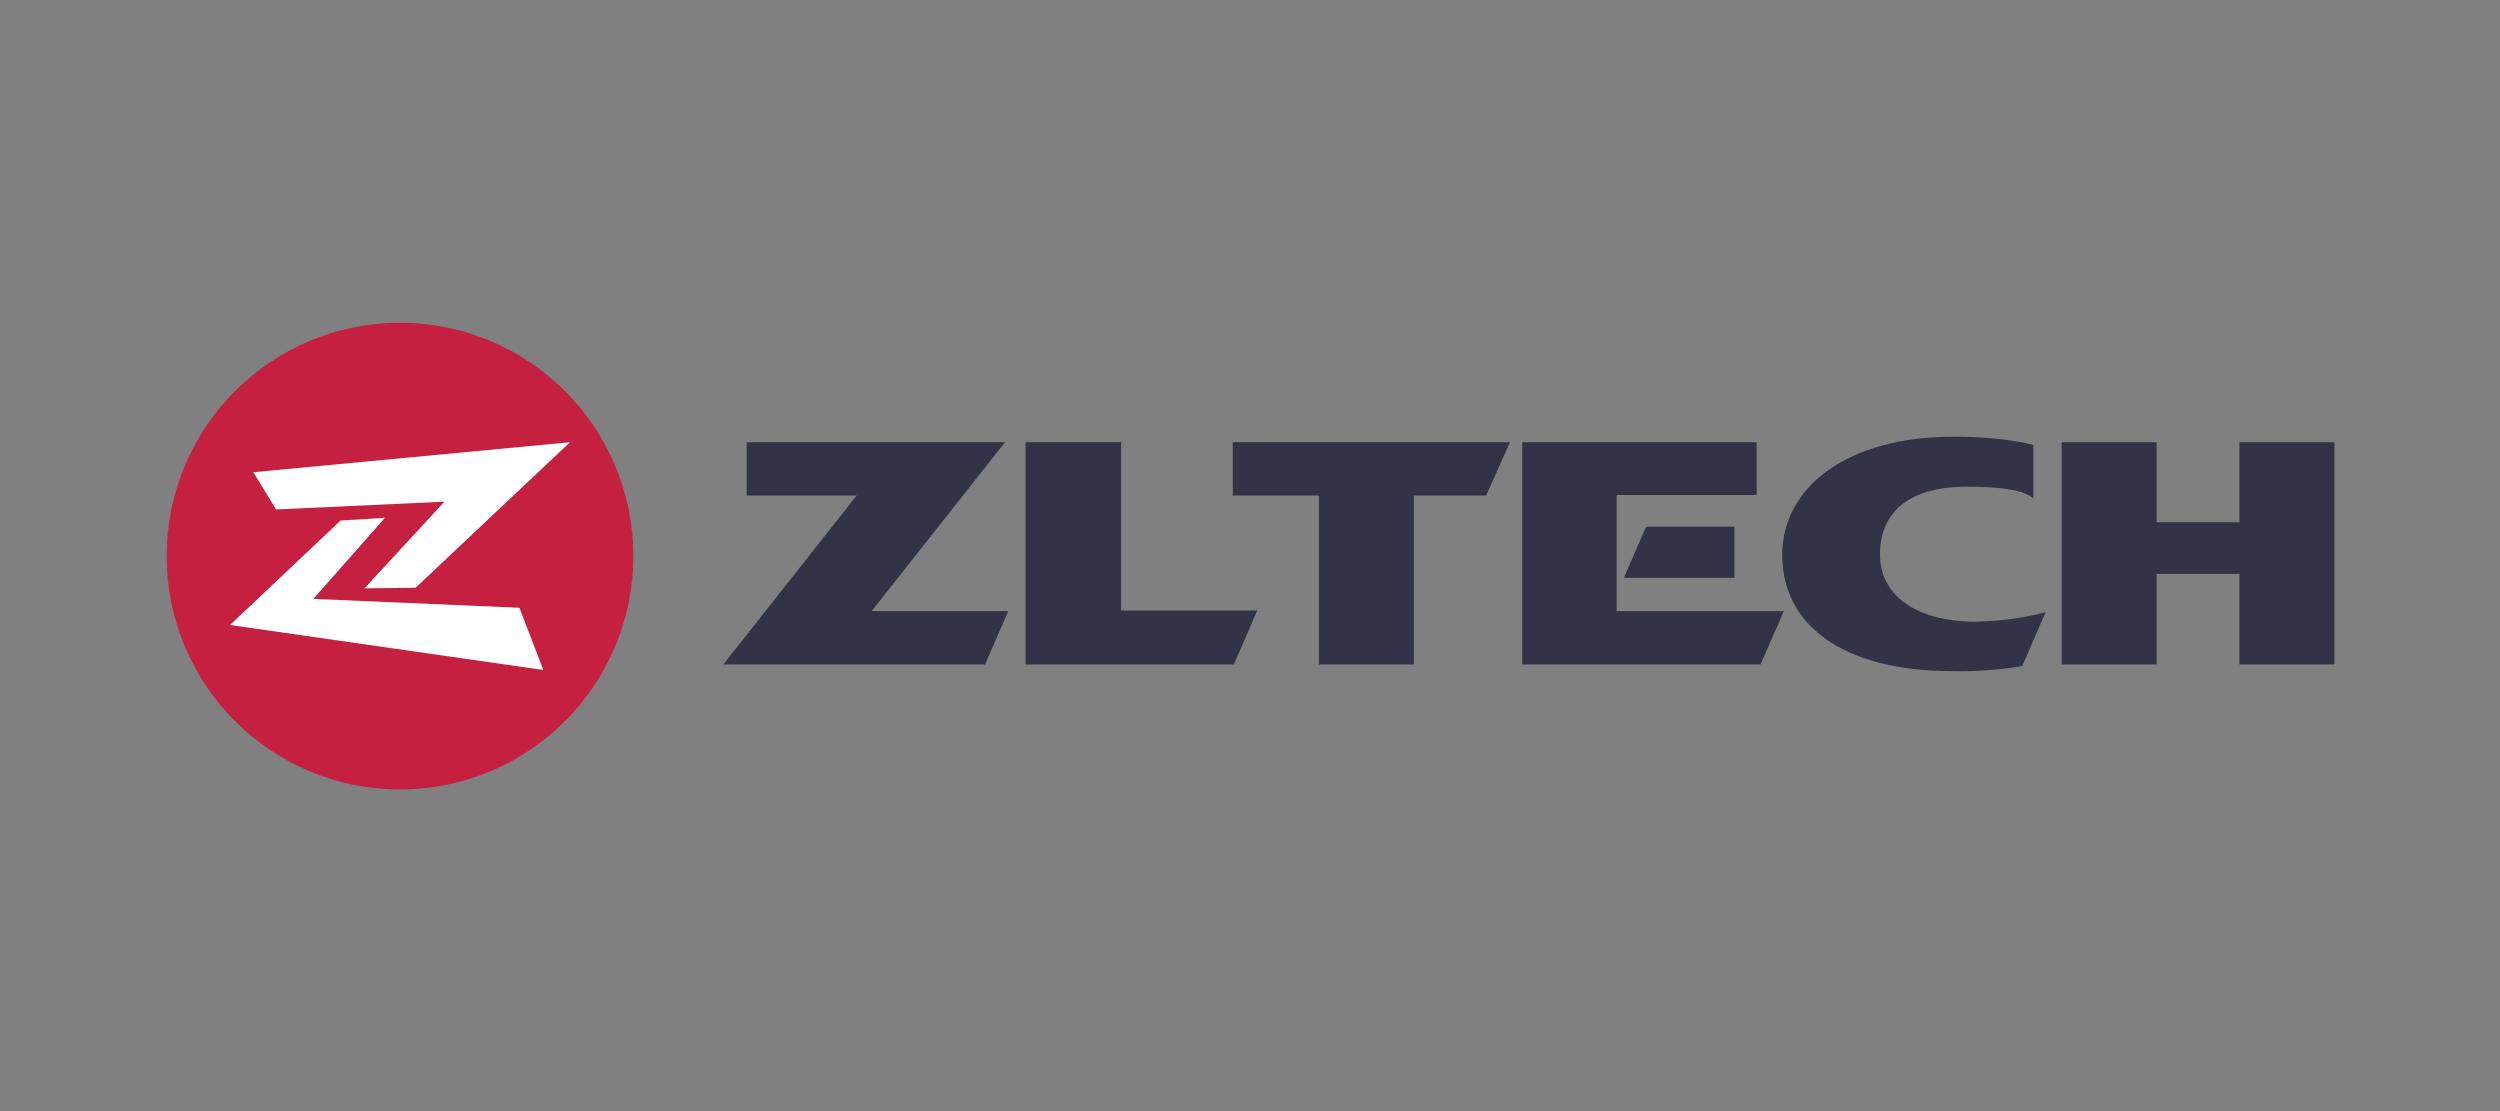
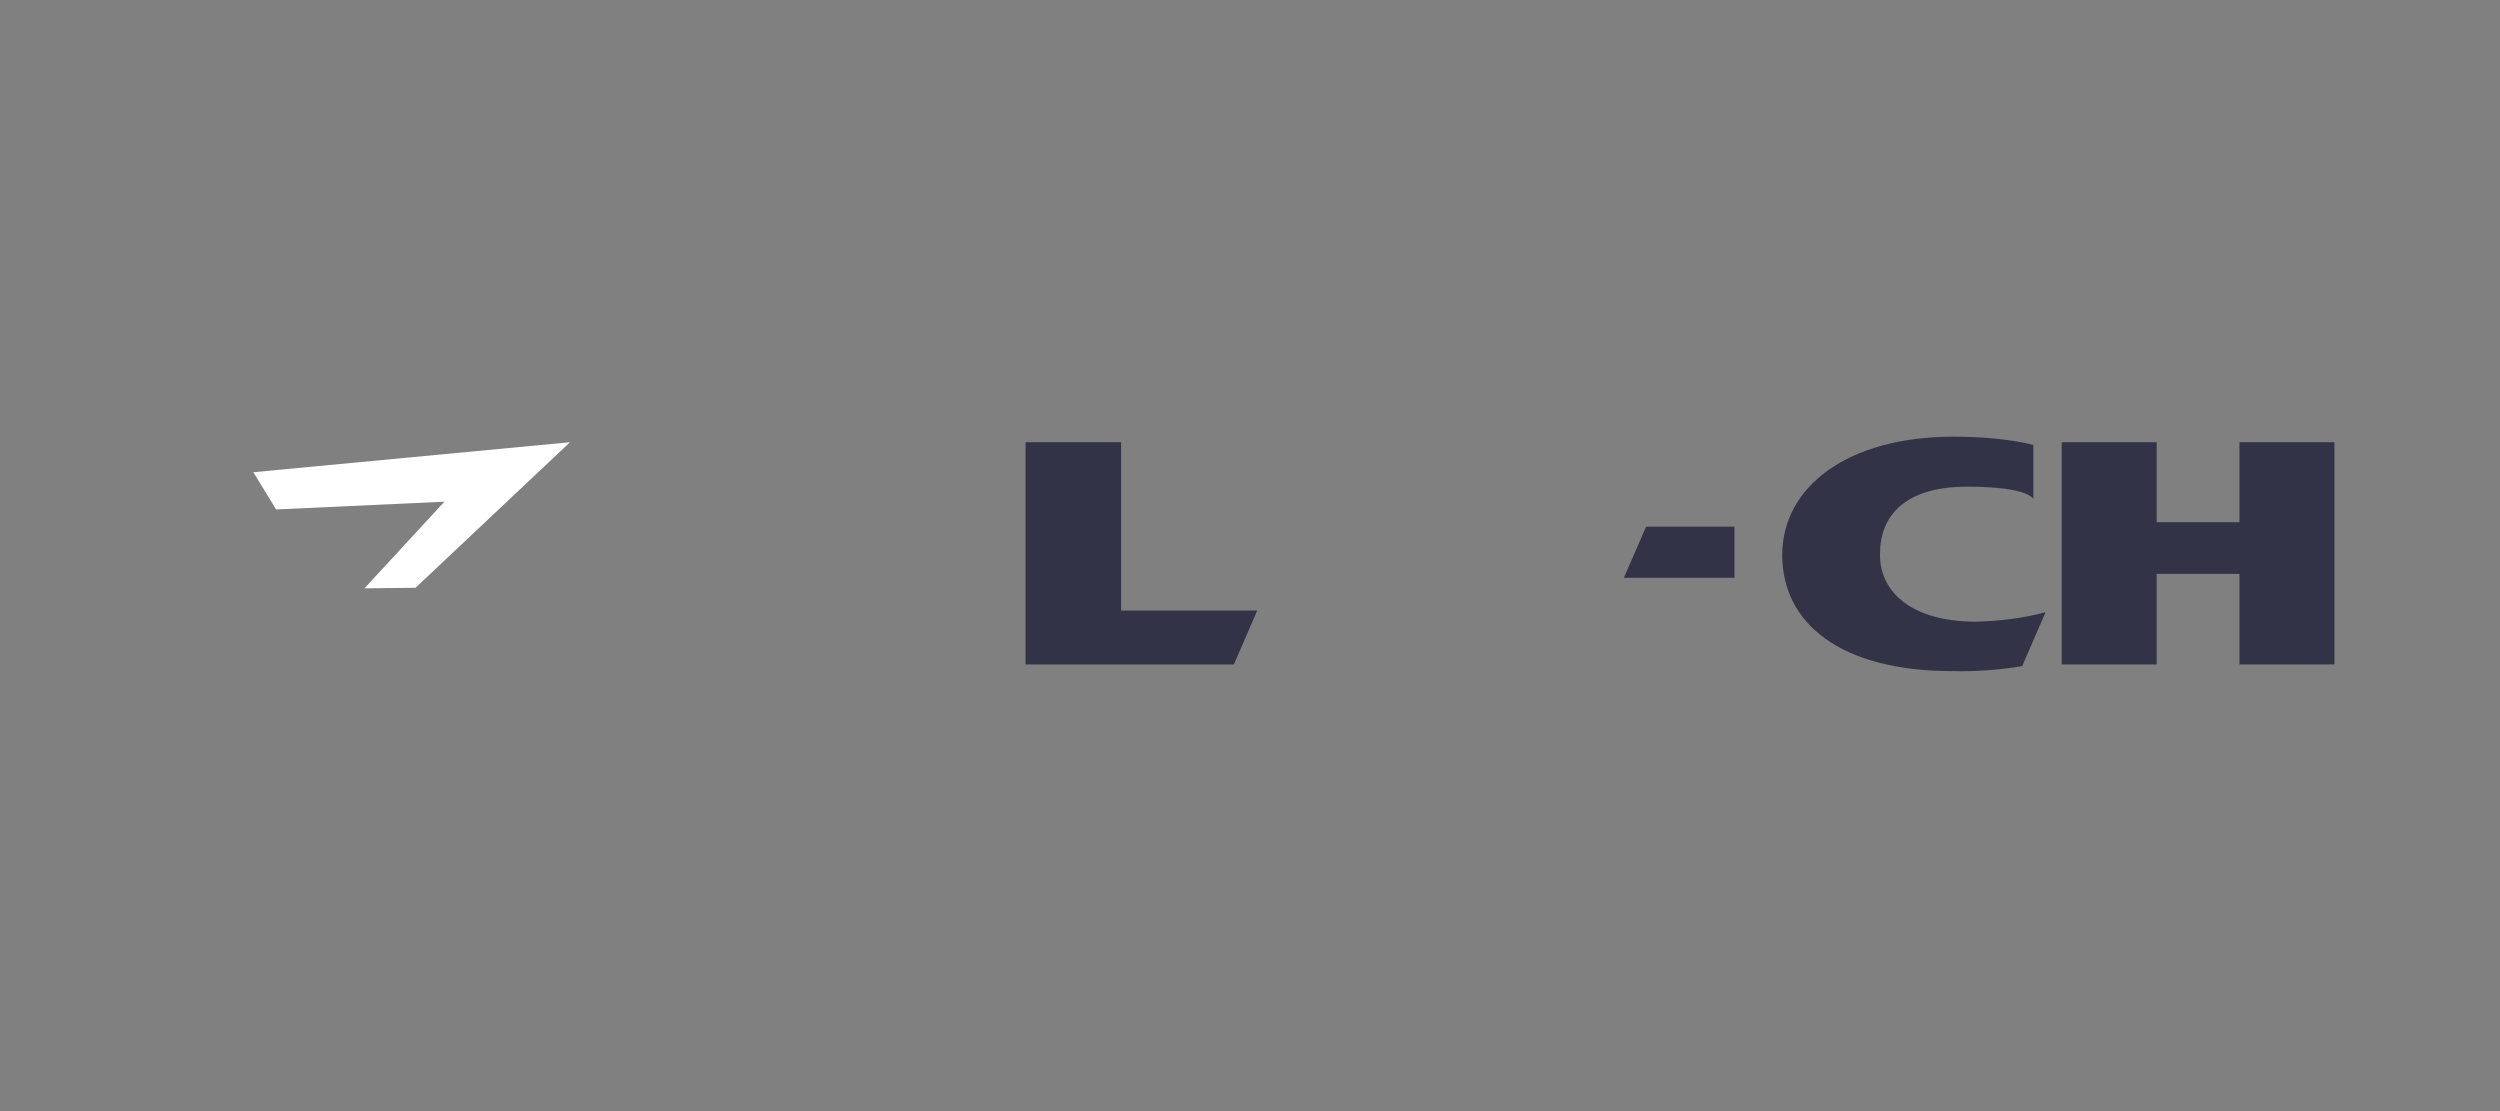
<svg xmlns="http://www.w3.org/2000/svg" id="Layer_1" version="1.1" viewBox="0 0 450 200">
  <rect x="0" y="0" width="450" height="200" fill="#808080" stroke="none" />
  <defs>
    <style> .st0 { fill: #c52040; } .st1 { fill: #fff; } .st2 { fill: #333347; } </style>
  </defs>
  <g id="logo">
    <g id="logotype">
-       <polygon class="st2" points="180.9 79.6 134.4 79.6 134.4 89.2 154.2 89.2 130.2 119.6 177.3 119.6 181.5 110 156.9 110 180.9 79.6" />
      <polygon class="st2" points="201.8 79.6 184.6 79.6 184.6 119.6 222.1 119.6 226.3 109.9 201.8 109.9 201.8 79.6" />
-       <polygon class="st2" points="221.9 89.2 237.4 89.2 237.4 119.6 254.5 119.6 254.5 89.2 267.5 89.2 271.8 79.6 221.9 79.6 221.9 89.2" />
-       <polygon class="st2" points="291 89.1 316.2 89.1 316.2 79.6 274 79.6 274 119.6 316.9 119.6 321.1 110 291 110 291 89.1" />
      <polygon class="st2" points="312.2 104 312.2 94.8 296.3 94.8 292.3 104 312.2 104" />
      <path class="st2" d="M338.4,99.7c0-6.8,4.4-12.1,15.7-12.1s12,2.3,11.9,2.3v-9.8s-5-1.5-14.4-1.5c-19,0-30.8,9-30.8,21.3s10.5,20.9,30.6,20.9c4.2.1,8.4-.2,12.6-.9l4.2-9.7c-4.1,1.1-8.3,1.6-12.6,1.7-11.3,0-17.2-5.2-17.2-12Z" />
      <polygon class="st2" points="403.1 79.6 403.1 94 388.2 94 388.2 79.6 371.1 79.6 371.1 119.6 388.2 119.6 388.2 103.3 403.1 103.3 403.1 119.6 420.2 119.6 420.2 79.6 403.1 79.6" />
    </g>
    <g id="logomark">
-       <circle class="st0" cx="72" cy="100.1" r="42" />
-       <polygon id="mark-bot" class="st1" points="69.3 93.2 61.3 93.7 41.4 112.5 97.8 120.6 93.5 109.4 56.4 107.8 69.3 93.2" />
      <polygon id="mark-top" class="st1" points="45.6 85 49.7 91.7 80 90.3 65.6 105.9 74.8 105.8 102.6 79.6 45.6 85" />
    </g>
  </g>
</svg>